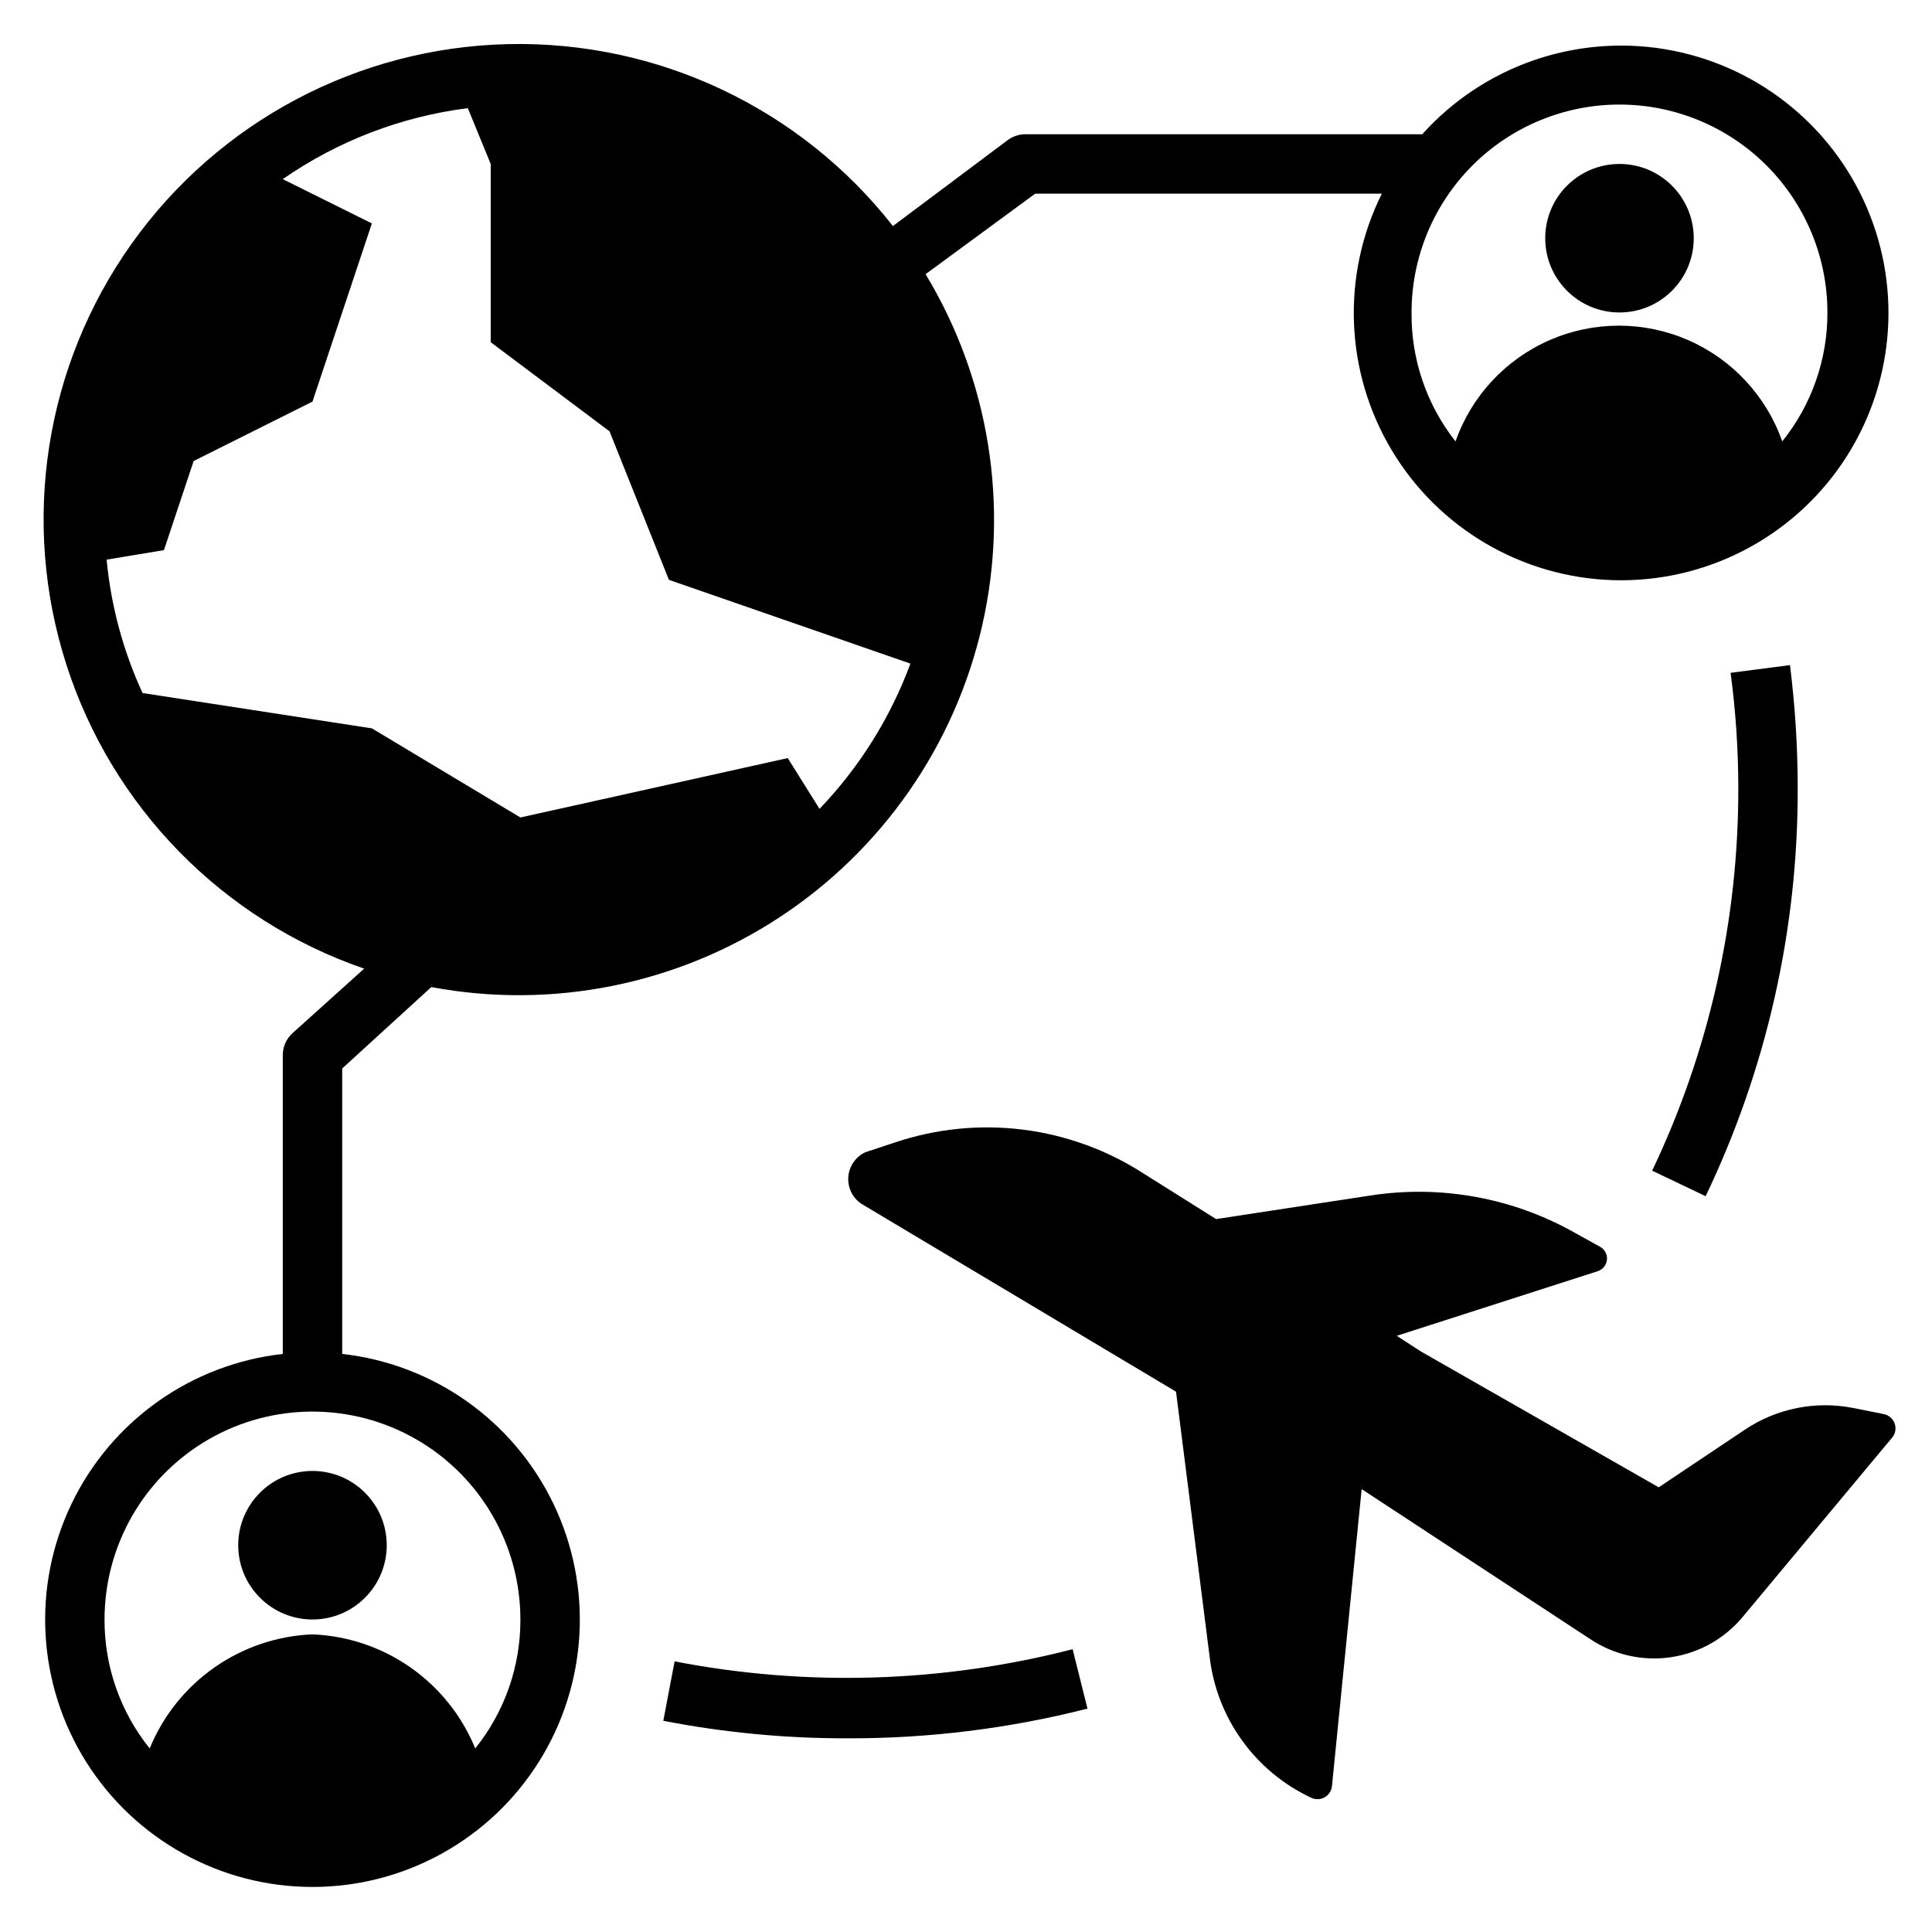
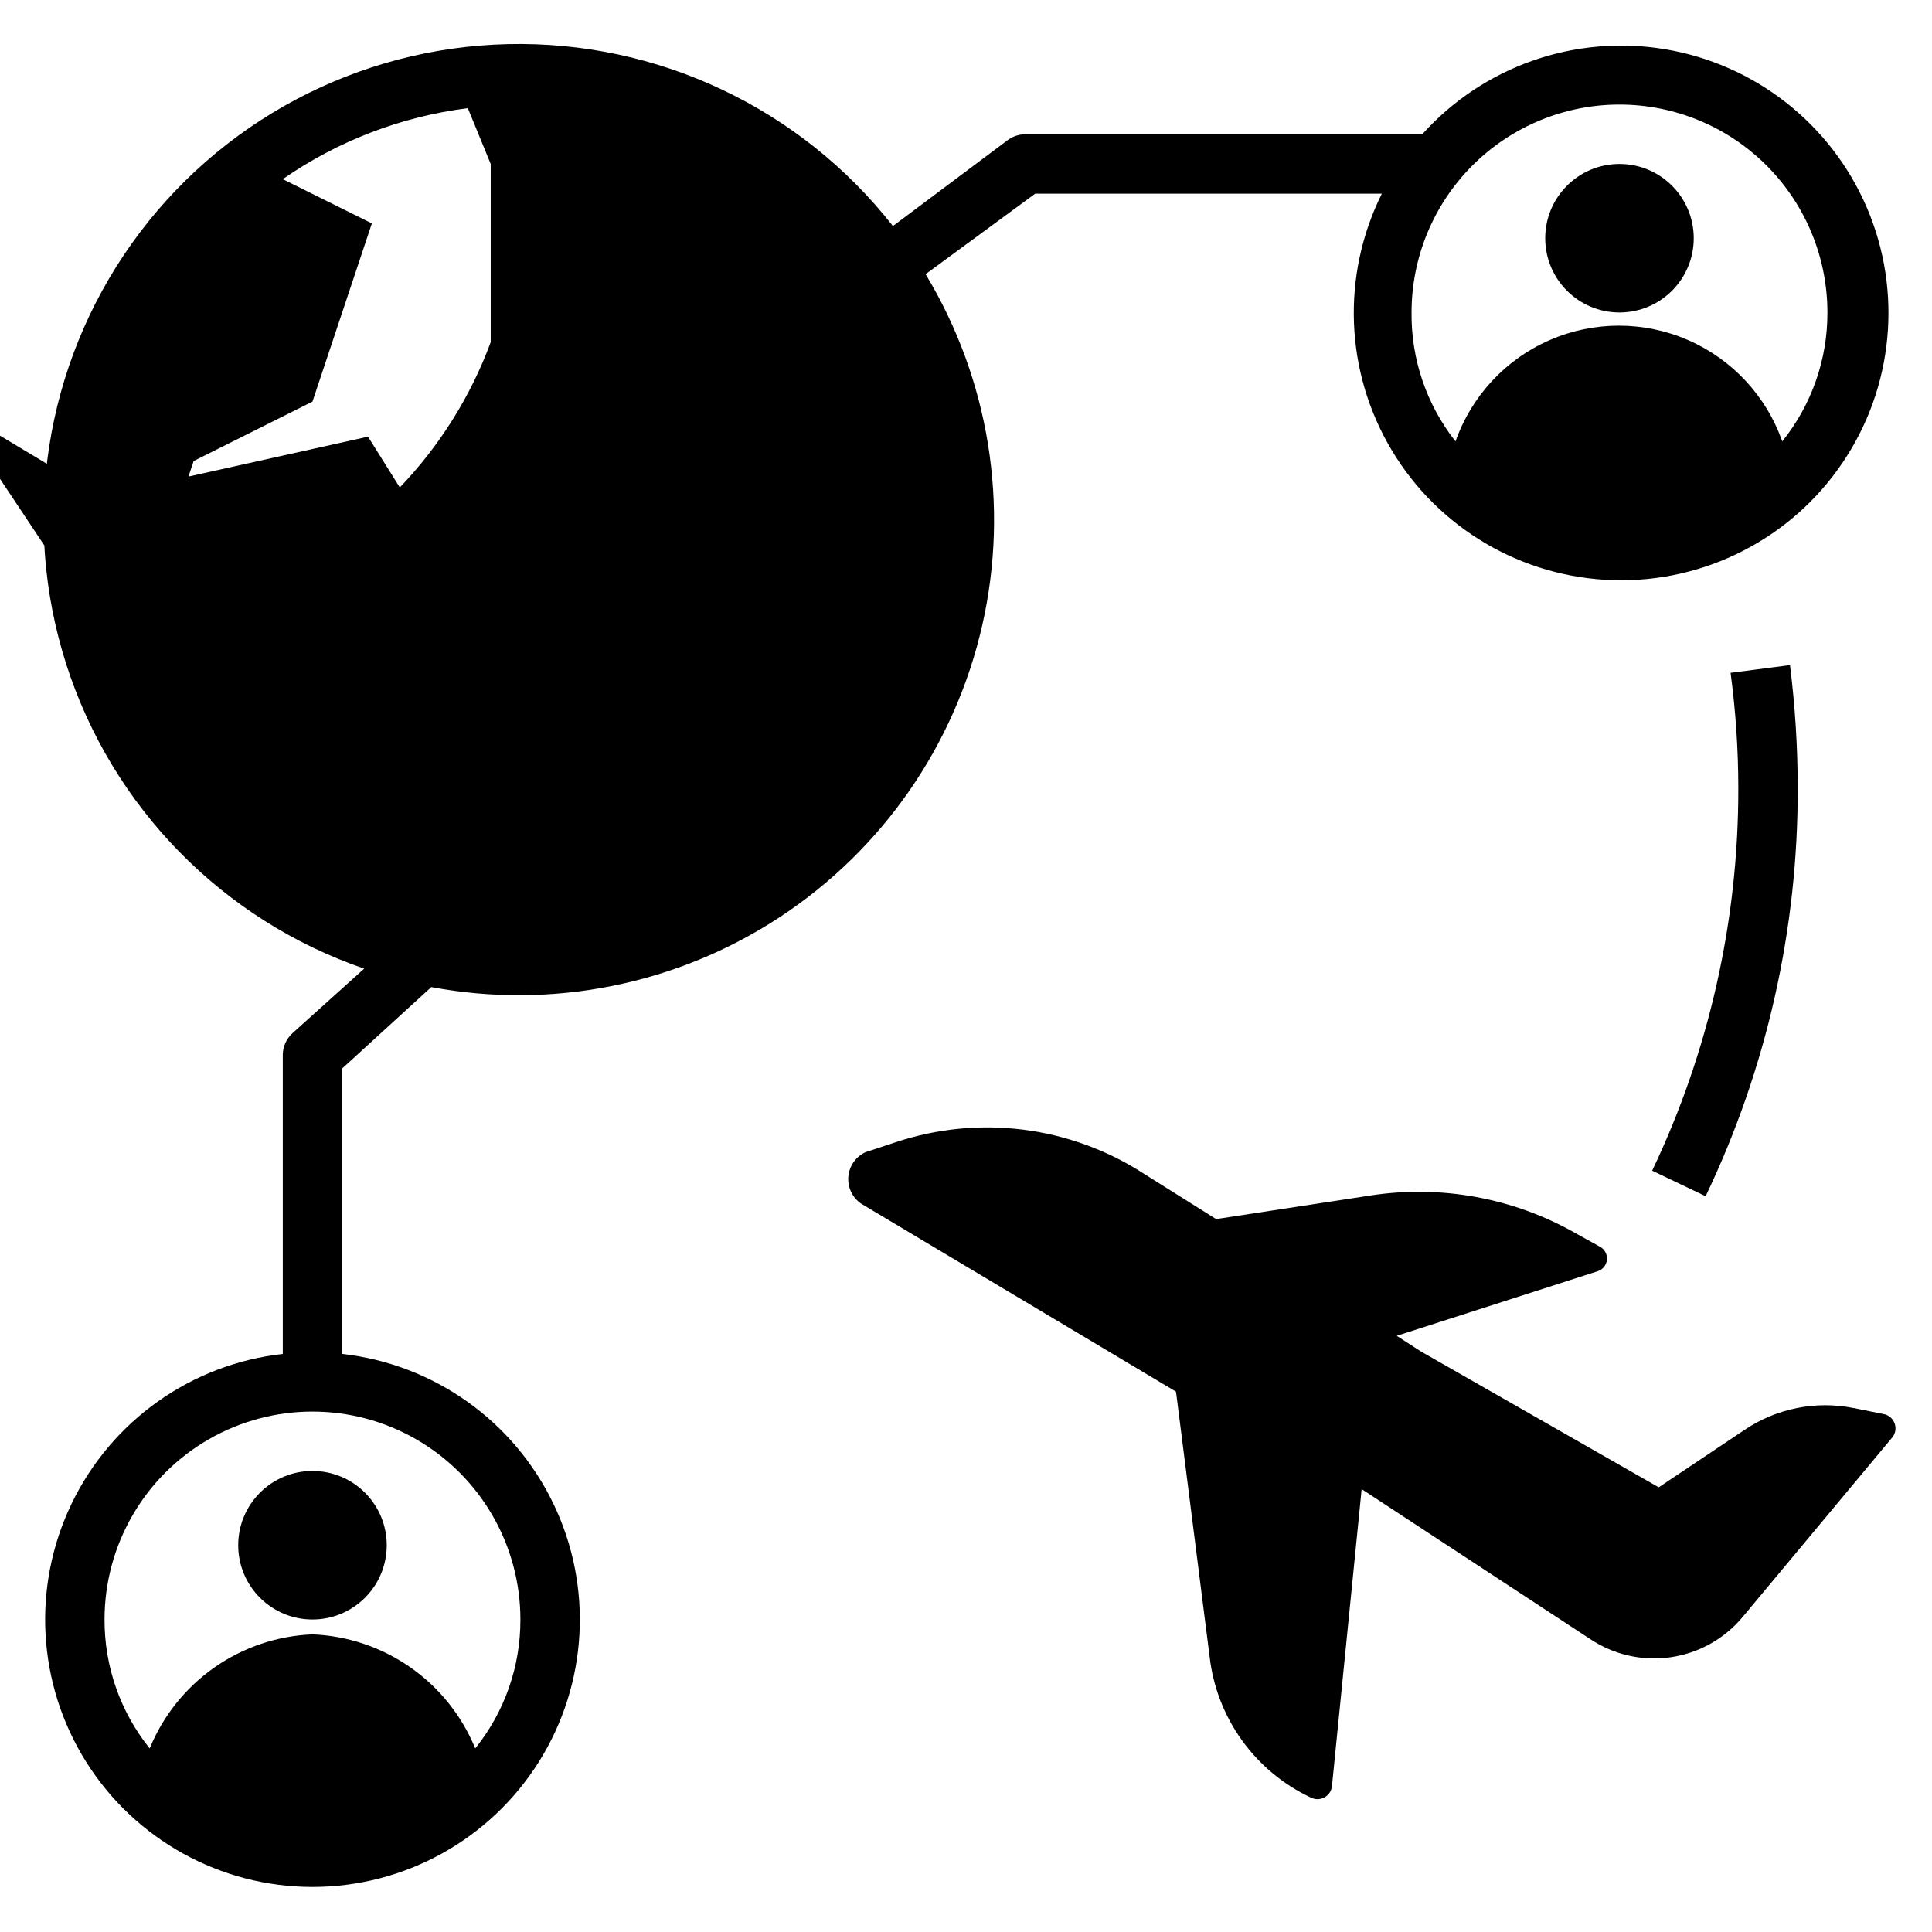
<svg xmlns="http://www.w3.org/2000/svg" fill="#000000" width="800px" height="800px" version="1.1" viewBox="144 144 512 512">
  <g>
    <path d="m643.01 518.71-7.871-1.574c-9.961-1.973-20.297 0.094-28.734 5.746l-22.828 15.273-62.977-35.977-6.453-4.172 53.371-17.16c1.289-0.461 2.199-1.625 2.336-2.988 0.133-1.363-0.531-2.684-1.707-3.387l-6.535-3.621c-16.551-9.426-35.812-12.949-54.629-10l-40.699 6.219-19.051-11.965c-19.59-12.715-43.91-15.785-66.047-8.344l-7.871 2.598c-2.555 1.199-4.269 3.676-4.5 6.492-0.227 2.812 1.07 5.531 3.398 7.129l83.445 49.828 8.895 70.141c1.848 16.32 12.043 30.512 26.922 37.469 1.129 0.547 2.453 0.508 3.551-0.105 1.098-0.609 1.828-1.715 1.957-2.965l7.871-78.719 60.461 39.676c6.277 4.223 13.898 5.965 21.391 4.887 7.488-1.074 14.312-4.894 19.148-10.715l39.359-47.23c1.027-1.035 1.383-2.562 0.914-3.945-0.465-1.383-1.672-2.387-3.117-2.59z" />
-     <path d="m218.94 423.61v79.195c-24.223 2.707-45.355 17.676-55.941 39.633-10.59 21.953-9.148 47.809 3.812 68.453 12.965 20.641 35.629 33.172 60 33.172 24.375 0 47.039-12.531 60-33.172 12.965-20.645 14.402-46.5 3.816-68.453-10.59-21.957-31.719-36.926-55.941-39.633v-75.652l23.617-21.57h-0.004c32.023 6 65.125-0.645 92.352-18.535 27.227-17.891 46.461-45.637 53.668-77.406 7.203-31.773 1.816-65.102-15.027-92.984l29.047-21.336h91.867c-10.785 21.641-9.793 47.285 2.637 68.023 12.426 20.742 34.574 33.711 58.742 34.402 24.168 0.691 47.02-10.988 60.613-30.98 13.598-19.992 16.059-45.539 6.531-67.762-9.531-22.219-29.734-38.047-53.59-41.98s-48.07 4.57-64.227 22.555h-105.17c-1.703 0-3.359 0.551-4.723 1.574l-30.387 22.75c-24.504-31.258-62.32-49.129-102.03-48.211-39.711 0.914-76.66 20.508-99.699 52.867-23.035 32.355-29.461 73.684-17.336 111.5 12.129 37.824 41.383 67.711 78.941 80.641l-18.973 17.082c-1.648 1.488-2.594 3.606-2.598 5.824zm354.24-251.9c14.613 0 28.629 5.805 38.965 16.137 10.332 10.336 16.141 24.352 16.141 38.965 0.039 12.426-4.184 24.484-11.969 34.168-4.227-12.031-13.273-21.762-24.961-26.855-11.691-5.094-24.977-5.094-36.664 0-11.691 5.094-20.738 14.824-24.965 26.855-7.672-9.727-11.781-21.781-11.652-34.168 0-14.613 5.805-28.629 16.141-38.965 10.332-10.332 24.352-16.137 38.965-16.137zm-391.4 155.95c-5.148-11.16-8.367-23.113-9.523-35.348l15.191-2.519 7.871-23.617 31.488-15.742 15.742-47.23-23.613-11.73c14.594-10.133 31.418-16.586 49.043-18.812l6.062 14.797v47.23l31.488 23.617 15.742 39.359 64 22.199c-5.309 14.348-13.508 27.449-24.09 38.496l-8.422-13.461-70.848 15.742-39.359-23.617zm100.13 245.53c0.043 12.422-4.184 24.48-11.965 34.164-3.539-8.645-9.484-16.086-17.133-21.445-7.648-5.359-16.676-8.41-26.008-8.785-9.328 0.375-18.355 3.426-26.004 8.785-7.648 5.359-13.594 12.801-17.133 21.445-7.785-9.684-12.008-21.742-11.965-34.164 0-19.688 10.5-37.879 27.551-47.723s38.055-9.844 55.105 0c17.047 9.844 27.551 28.035 27.551 47.723z" />
-     <path d="m368.51 604.67c21.473 0.074 42.871-2.574 63.684-7.871l-3.938-15.746c-34.484 8.898-70.52 10-105.48 3.227l-2.992 15.742v0.004c16.055 3.121 32.375 4.676 48.73 4.644z" />
+     <path d="m218.94 423.61v79.195c-24.223 2.707-45.355 17.676-55.941 39.633-10.59 21.953-9.148 47.809 3.812 68.453 12.965 20.641 35.629 33.172 60 33.172 24.375 0 47.039-12.531 60-33.172 12.965-20.645 14.402-46.5 3.816-68.453-10.59-21.957-31.719-36.926-55.941-39.633v-75.652l23.617-21.57h-0.004c32.023 6 65.125-0.645 92.352-18.535 27.227-17.891 46.461-45.637 53.668-77.406 7.203-31.773 1.816-65.102-15.027-92.984l29.047-21.336h91.867c-10.785 21.641-9.793 47.285 2.637 68.023 12.426 20.742 34.574 33.711 58.742 34.402 24.168 0.691 47.02-10.988 60.613-30.98 13.598-19.992 16.059-45.539 6.531-67.762-9.531-22.219-29.734-38.047-53.59-41.98s-48.07 4.57-64.227 22.555h-105.17c-1.703 0-3.359 0.551-4.723 1.574l-30.387 22.75c-24.504-31.258-62.32-49.129-102.03-48.211-39.711 0.914-76.66 20.508-99.699 52.867-23.035 32.355-29.461 73.684-17.336 111.5 12.129 37.824 41.383 67.711 78.941 80.641l-18.973 17.082c-1.648 1.488-2.594 3.606-2.598 5.824zm354.24-251.9c14.613 0 28.629 5.805 38.965 16.137 10.332 10.336 16.141 24.352 16.141 38.965 0.039 12.426-4.184 24.484-11.969 34.168-4.227-12.031-13.273-21.762-24.961-26.855-11.691-5.094-24.977-5.094-36.664 0-11.691 5.094-20.738 14.824-24.965 26.855-7.672-9.727-11.781-21.781-11.652-34.168 0-14.613 5.805-28.629 16.141-38.965 10.332-10.332 24.352-16.137 38.965-16.137zm-391.4 155.95c-5.148-11.16-8.367-23.113-9.523-35.348l15.191-2.519 7.871-23.617 31.488-15.742 15.742-47.23-23.613-11.73c14.594-10.133 31.418-16.586 49.043-18.812l6.062 14.797v47.23c-5.309 14.348-13.508 27.449-24.09 38.496l-8.422-13.461-70.848 15.742-39.359-23.617zm100.13 245.53c0.043 12.422-4.184 24.48-11.965 34.164-3.539-8.645-9.484-16.086-17.133-21.445-7.648-5.359-16.676-8.41-26.008-8.785-9.328 0.375-18.355 3.426-26.004 8.785-7.648 5.359-13.594 12.801-17.133 21.445-7.785-9.684-12.008-21.742-11.965-34.164 0-19.688 10.5-37.879 27.551-47.723s38.055-9.844 55.105 0c17.047 9.844 27.551 28.035 27.551 47.723z" />
    <path d="m596.01 461.01c16.172-33.789 24.512-70.785 24.402-108.24-0.008-10.867-0.691-21.727-2.047-32.512l-15.742 2.047c1.355 10.098 2.039 20.277 2.047 30.465 0.074 35.105-7.727 69.781-22.828 101.47z" />
    <path d="m592.86 207.13c0 10.871-8.812 19.68-19.68 19.68-10.871 0-19.68-8.809-19.68-19.68 0-10.867 8.809-19.68 19.68-19.68 10.867 0 19.68 8.812 19.68 19.68" />
    <path d="m246.49 553.5c0 10.867-8.809 19.68-19.68 19.68-10.867 0-19.68-8.812-19.68-19.68 0-10.871 8.812-19.68 19.68-19.68 10.871 0 19.68 8.809 19.68 19.68" />
  </g>
</svg>